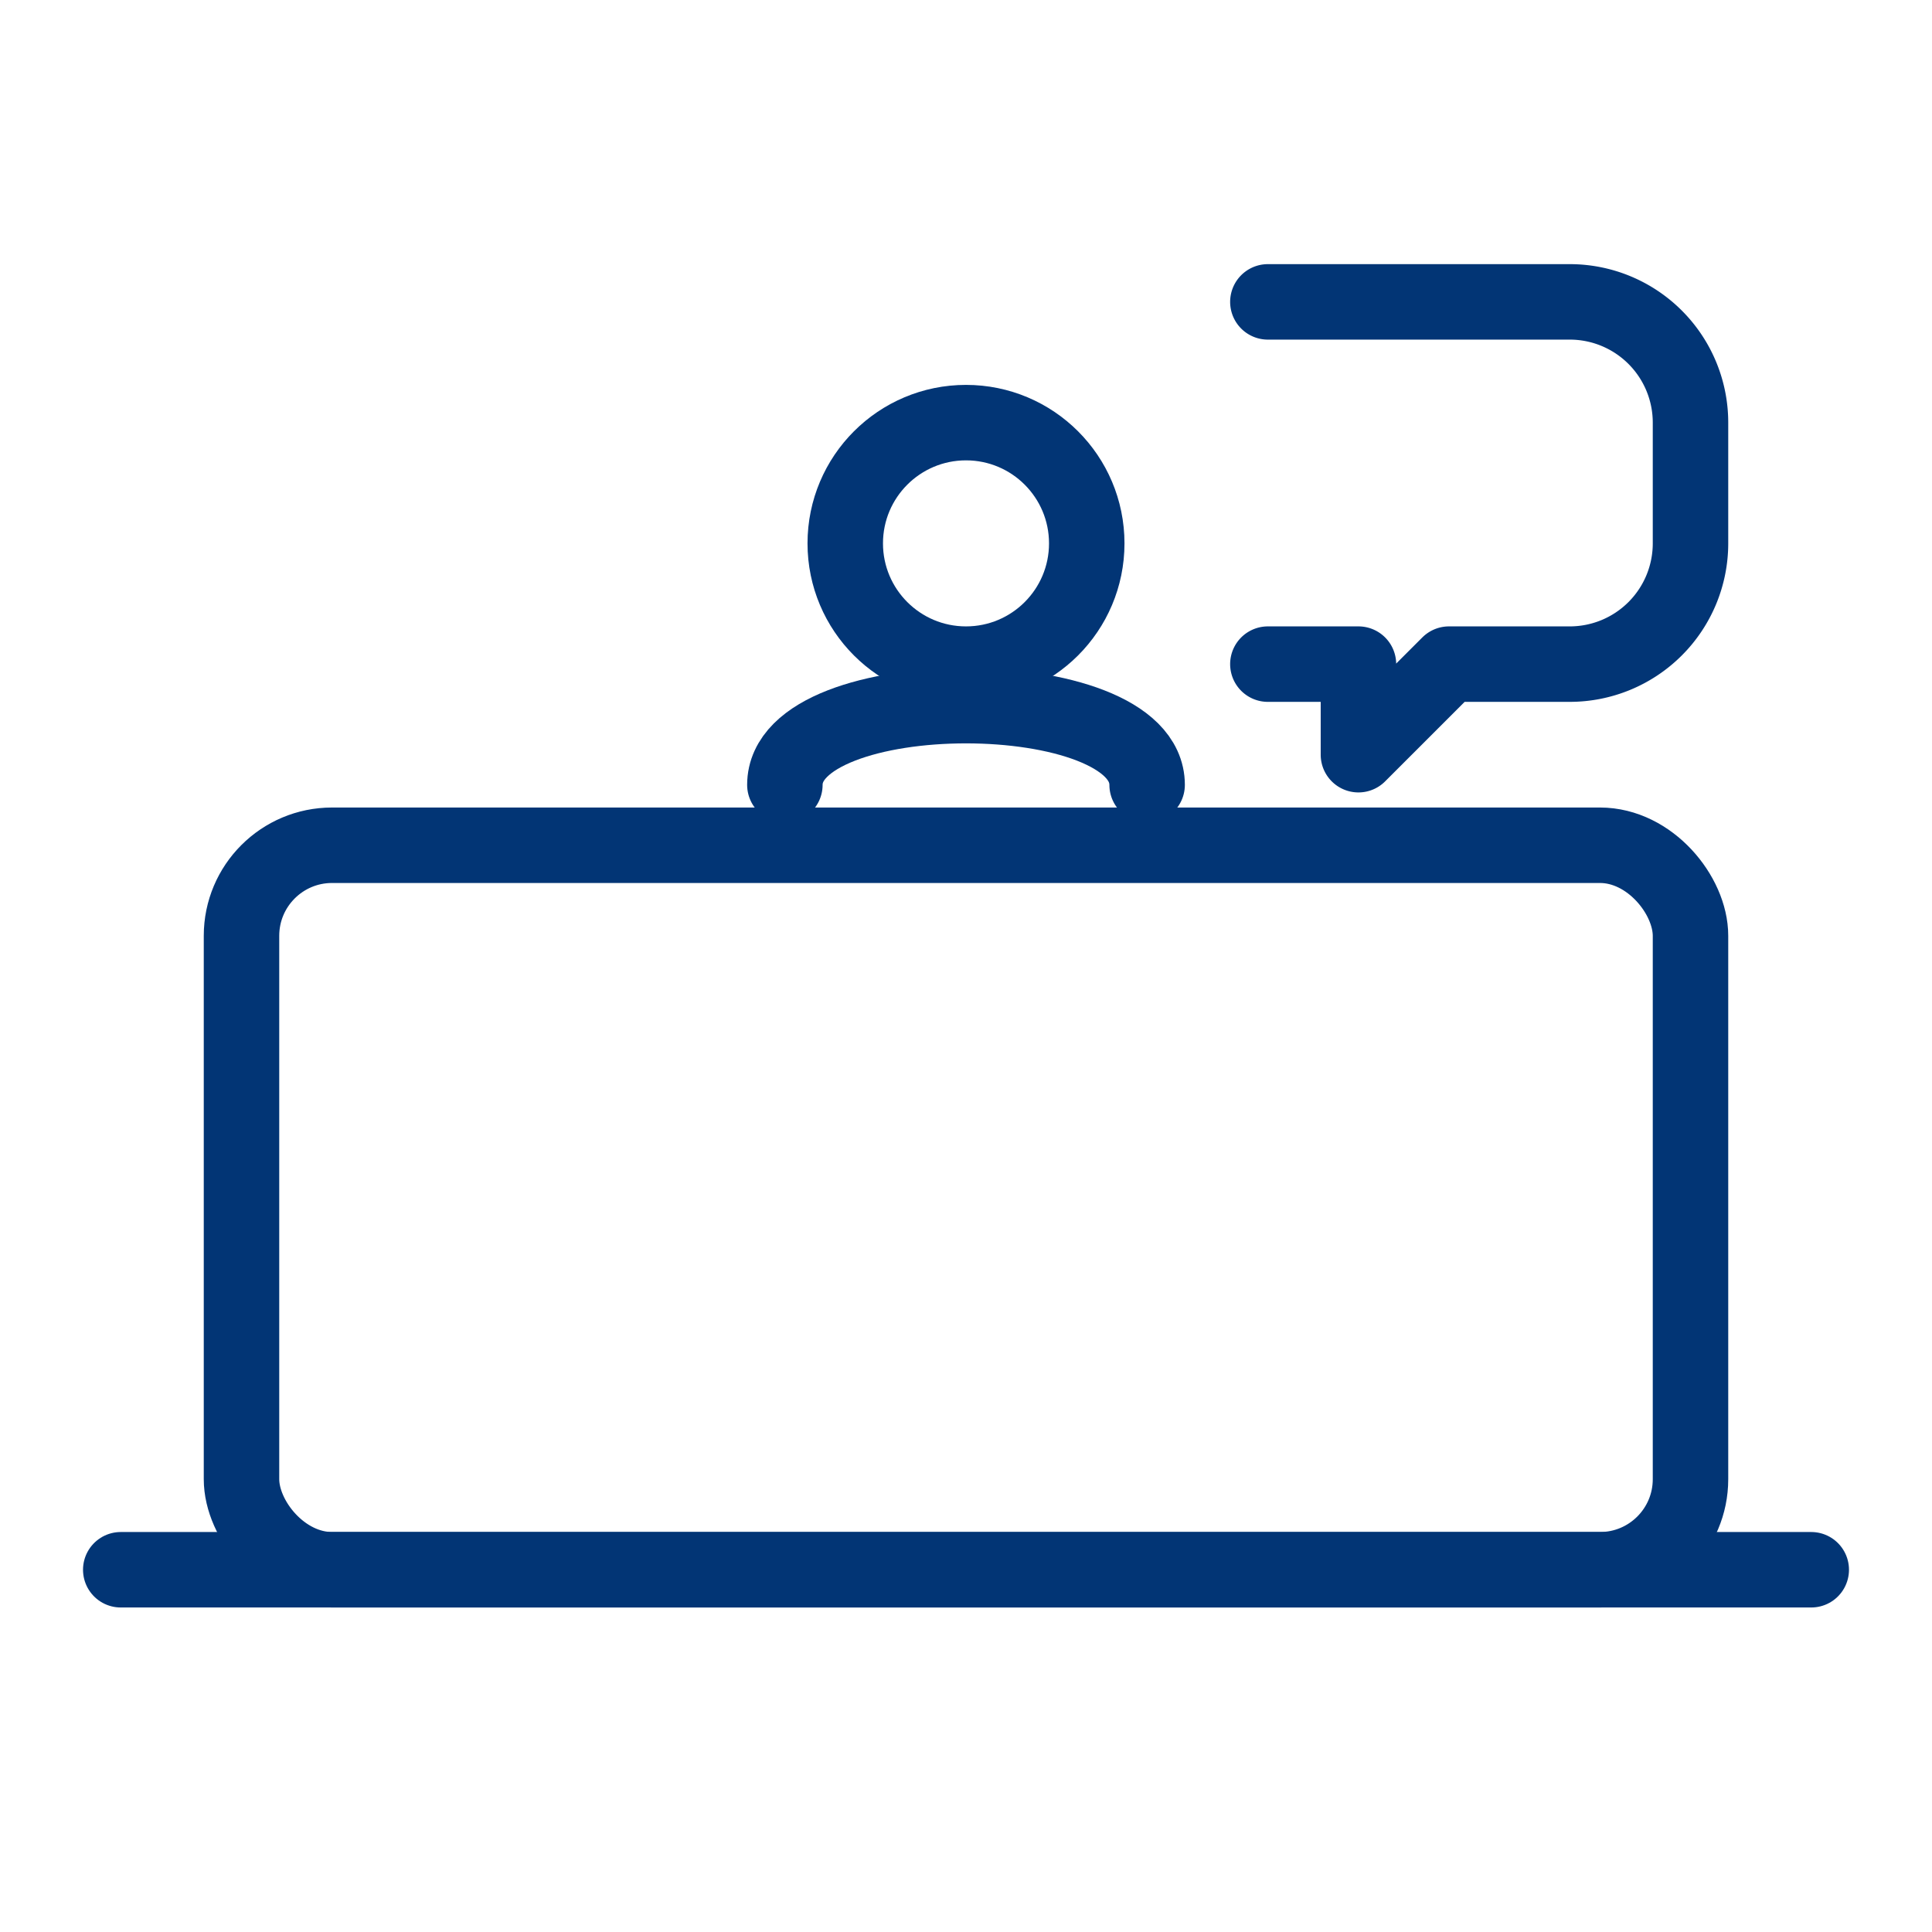
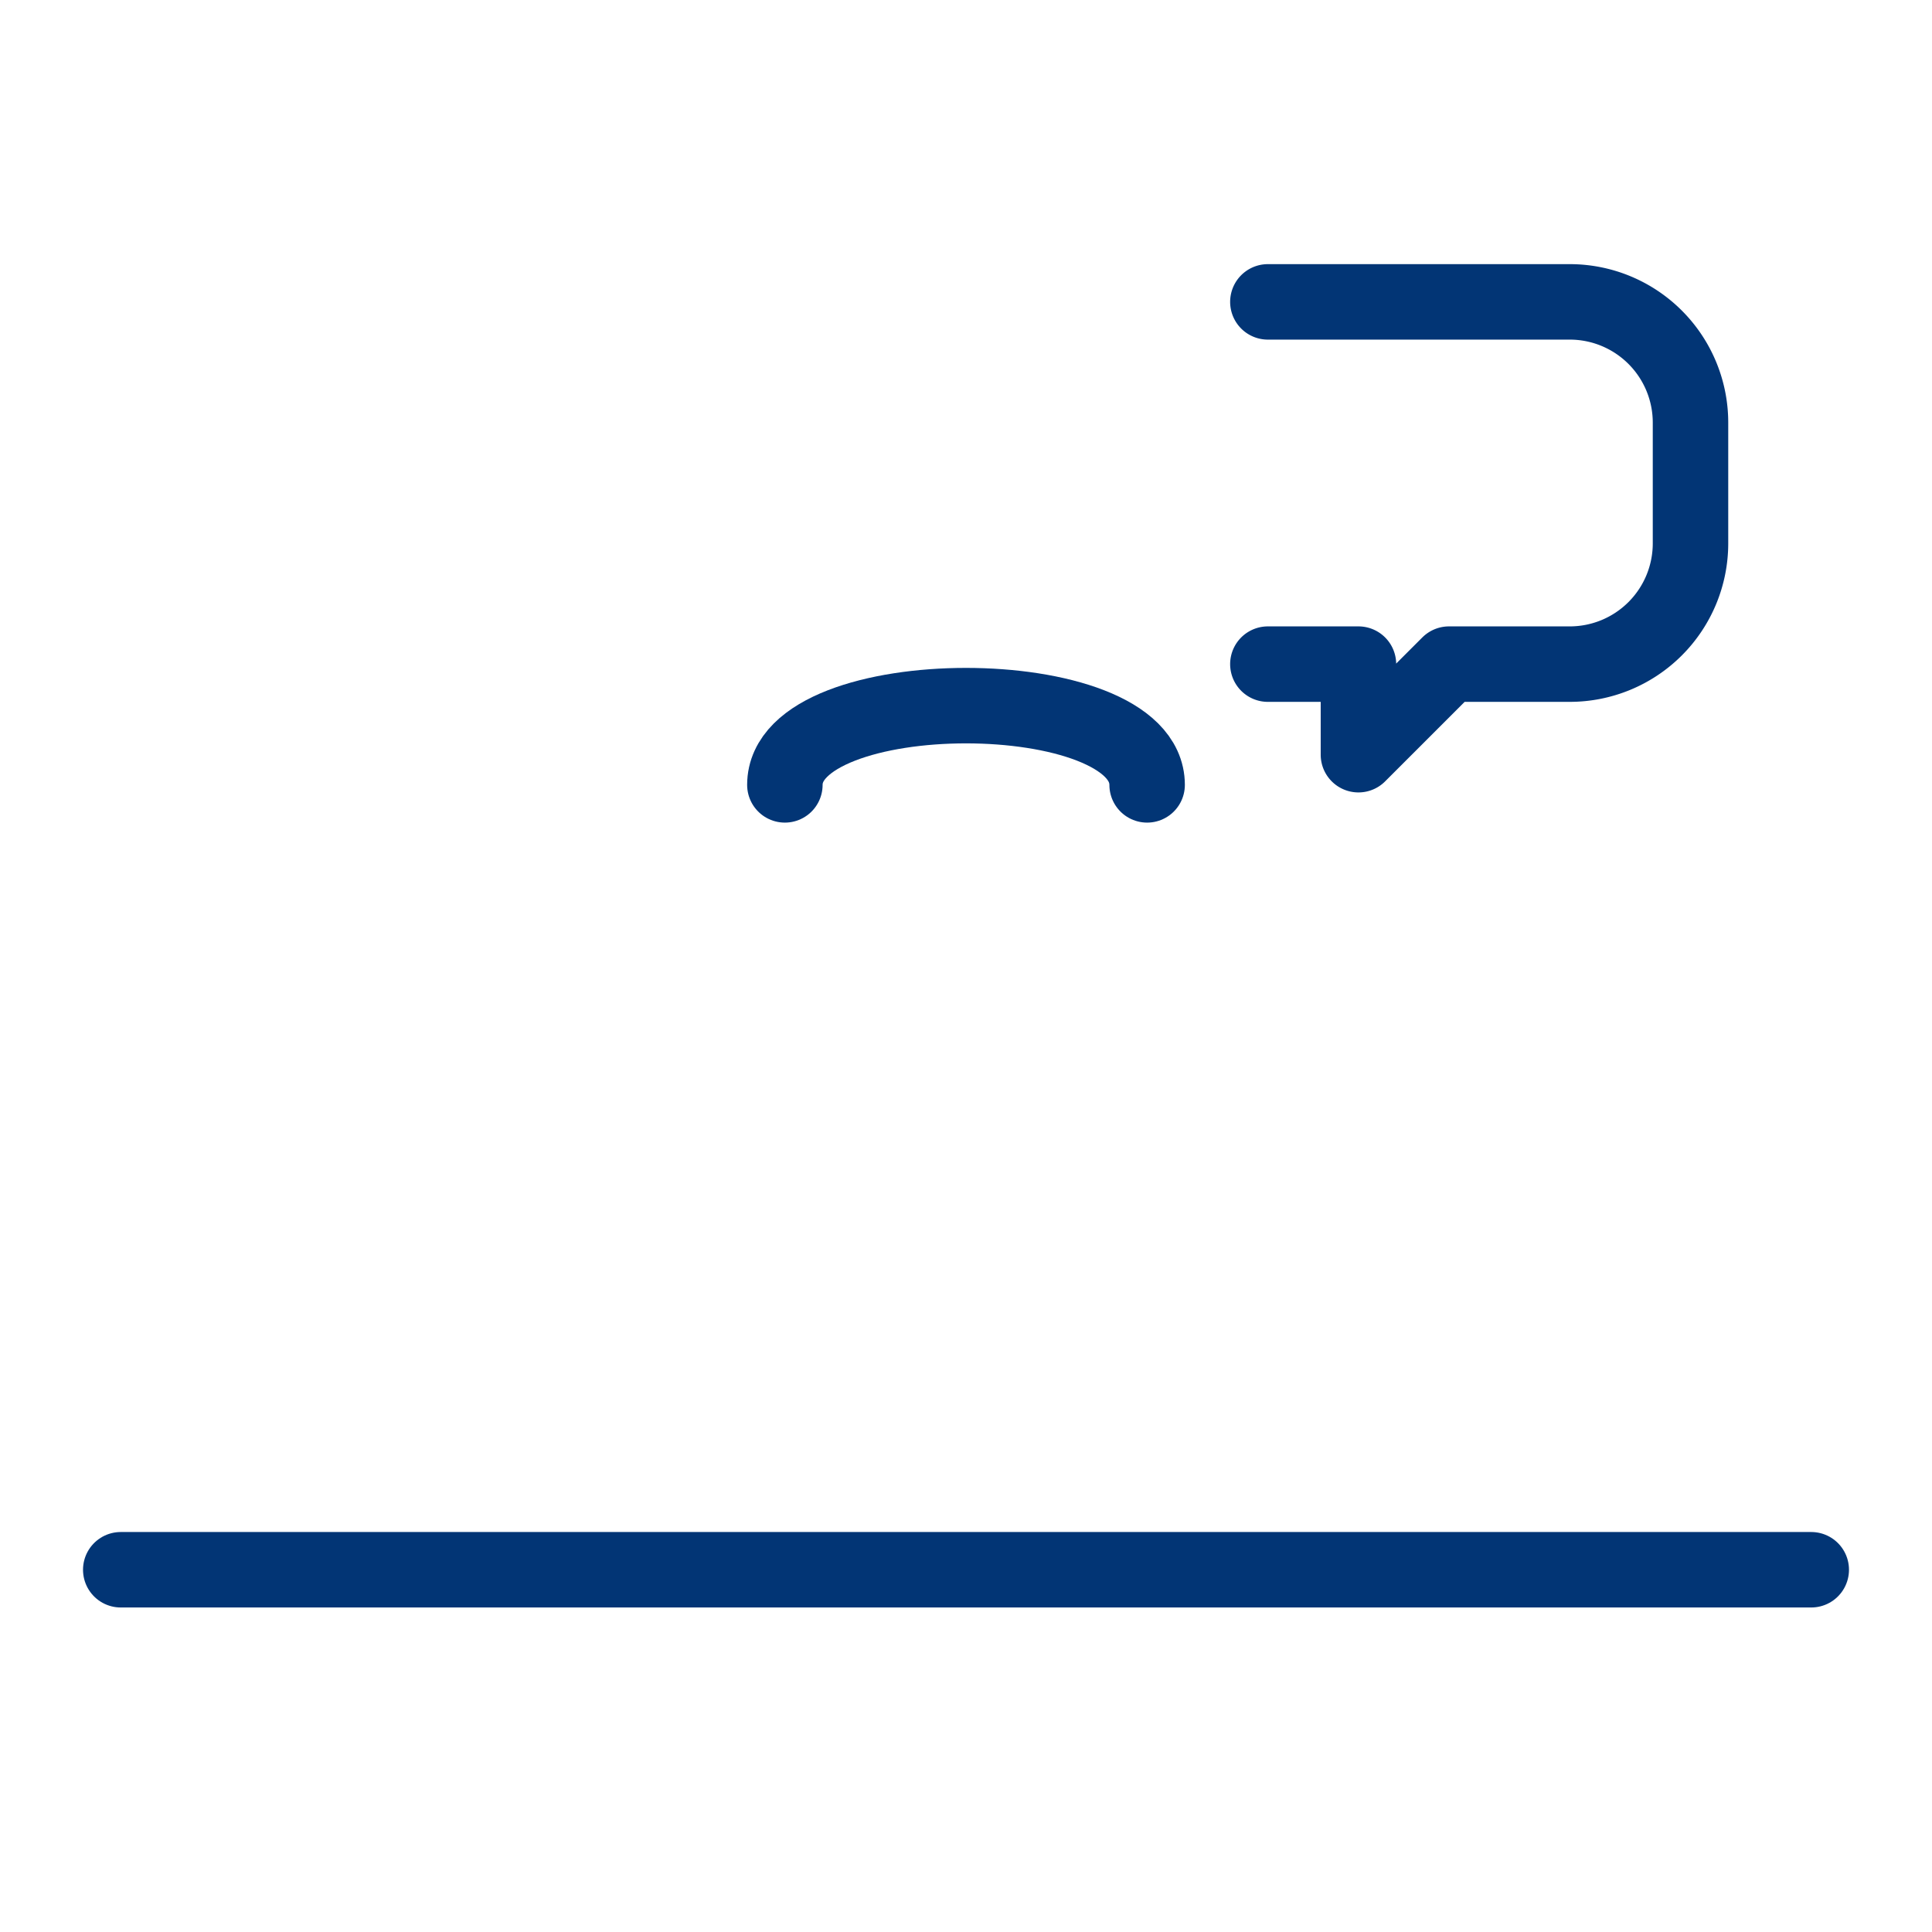
<svg xmlns="http://www.w3.org/2000/svg" viewBox="0 0 64 64" fill="none" stroke="#023575" stroke-width="2.5" stroke-linecap="round" stroke-linejoin="round">
-   <rect x="8" y="28" width="48" height="24" rx="3" />
  <path d="M4 52h56" />
-   <circle cx="32" cy="18" r="4" />
  <path d="M26 26c0-3.5 12-3.5 12 0" />
  <path d="M42 10h10a4 4 0 0 1 4 4v4a4 4 0 0 1-4 4h-4l-3 3v-3h-3" />
</svg>